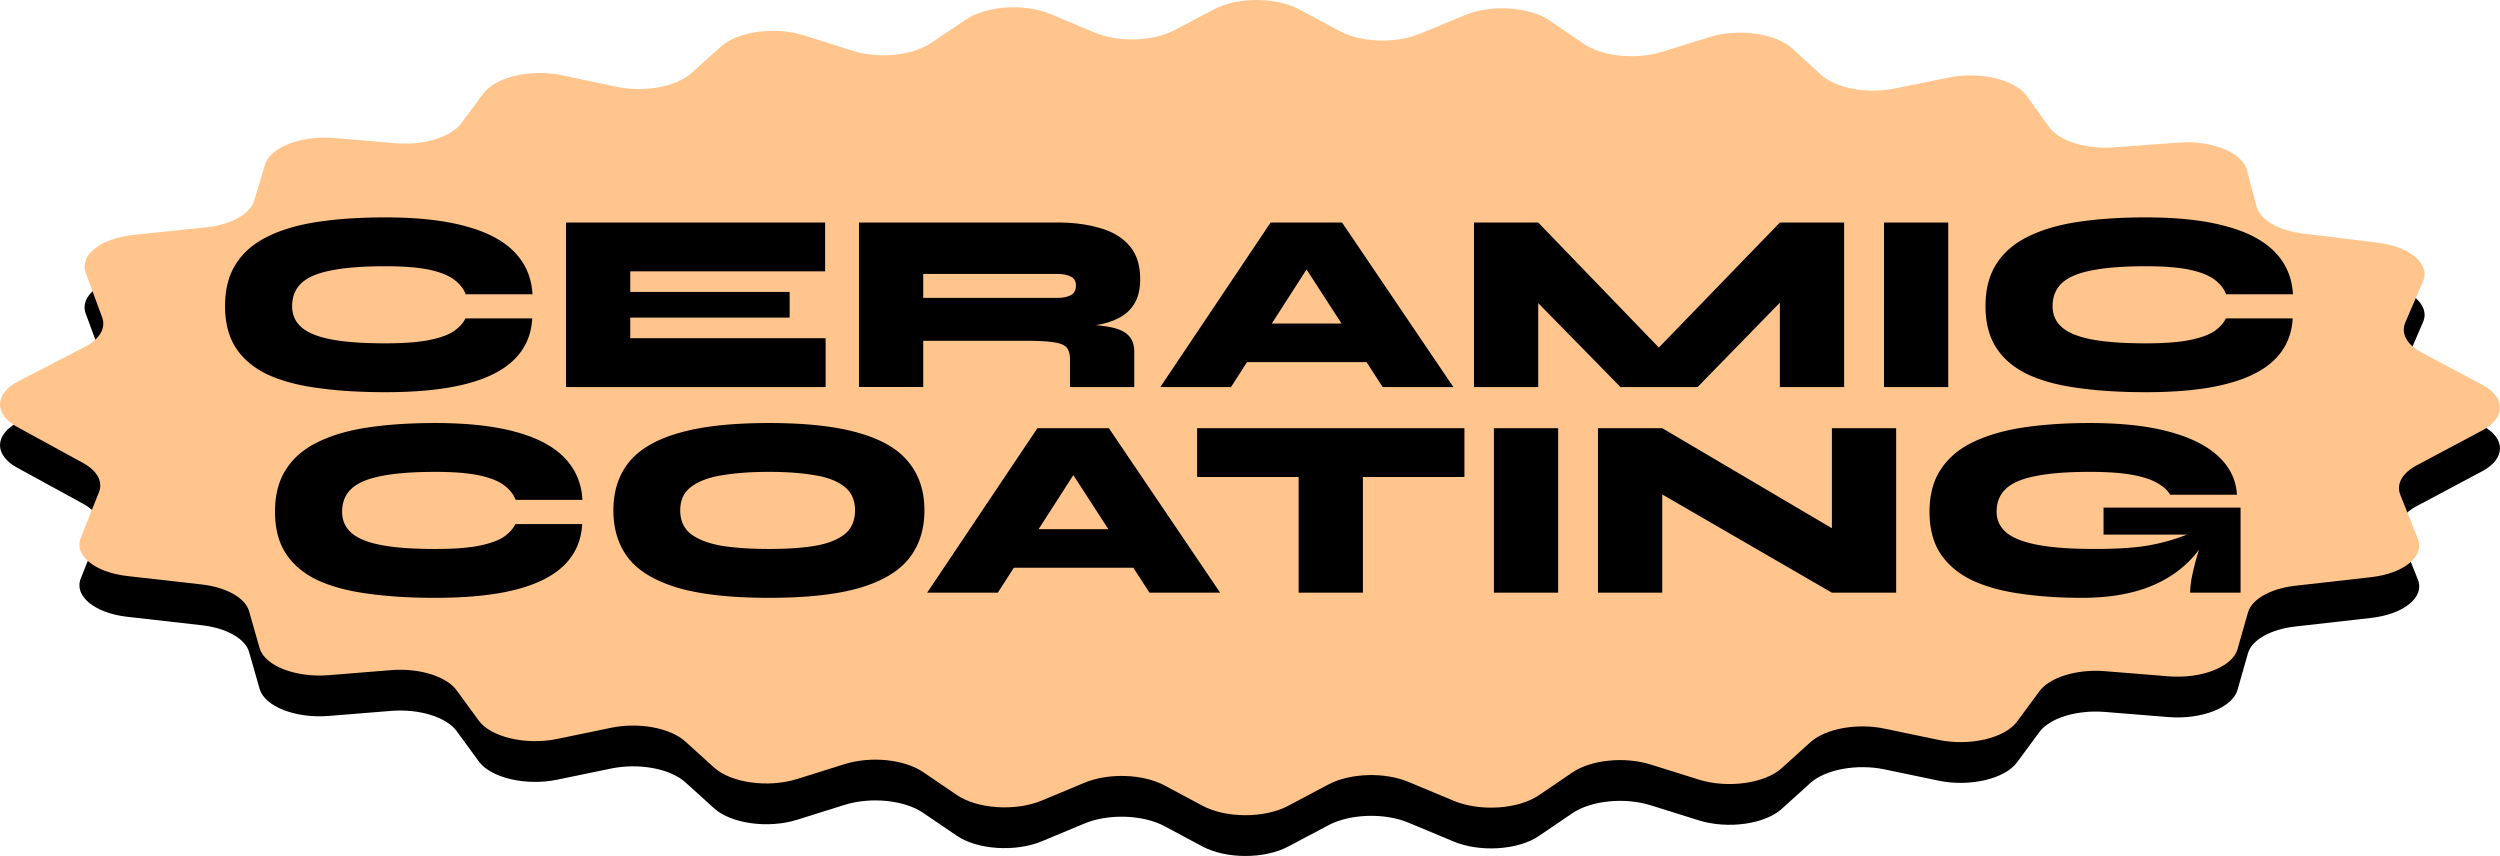
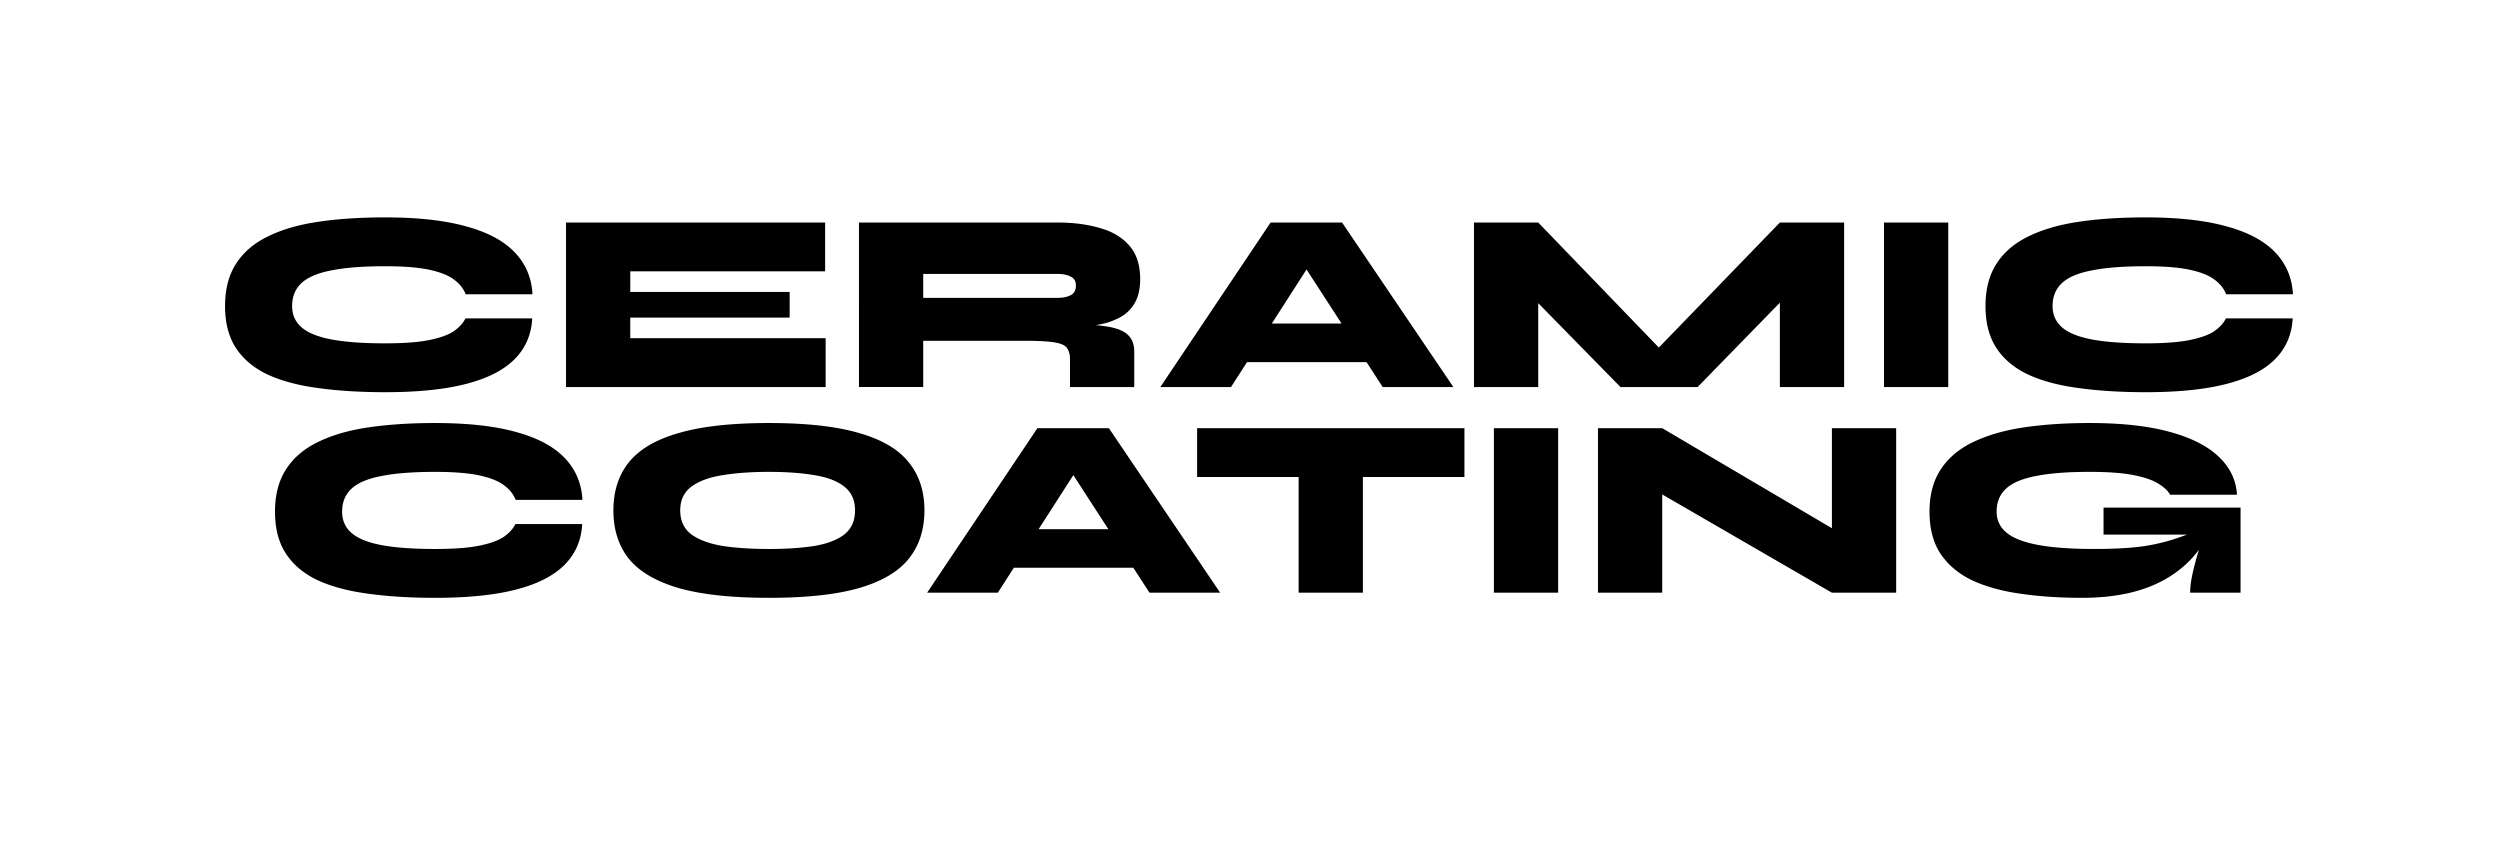
<svg xmlns="http://www.w3.org/2000/svg" width="184" height="63" fill="none">
-   <path d="M104.496 5.487c-1.781.737-4.313.65-5.9-.203L95.65 3.703c-1.733-.931-4.555-.938-6.304-.015L86.45 5.216c-1.601.845-4.135.92-5.904.176l-3.192-1.344c-1.931-.814-4.734-.64-6.262.389l-2.572 1.73c-1.386.934-3.856 1.176-5.776.568L59.17 5.603c-2.116-.67-4.851-.3-6.11.826l-2.195 1.964c-1.119 1-3.436 1.422-5.47.993l-4.027-.847c-2.29-.482-4.88.115-5.785 1.335l-1.63 2.195c-.768 1.035-2.784 1.646-4.847 1.471l-4.504-.382c-2.431-.206-4.716.676-5.104 1.971l-.792 2.646c-.294.983-1.71 1.764-3.545 1.956l-5.337.557c-2.416.253-3.99 1.5-3.516 2.787l1.212 3.29c.29.787-.187 1.6-1.267 2.159l-4.903 2.54c-1.766.915-1.804 2.418-.087 3.358l4.854 2.656c1.039.568 1.476 1.374 1.166 2.15l-1.34 3.354c-.512 1.283 1.025 2.544 3.434 2.816l5.475.62c1.815.206 3.202.989 3.48 1.966l.777 2.72c.37 1.296 2.644 2.187 5.078 1.99l4.597-.372c2.063-.167 4.068.45 4.825 1.486l1.626 2.227c.893 1.221 3.477 1.827 5.771 1.351l3.972-.822c2.037-.422 4.349.005 5.458 1.008l2.125 1.922c1.249 1.13 3.98 1.507 6.103.842l3.5-1.097c1.925-.603 4.391-.355 5.77.581l2.492 1.693c1.518 1.032 4.32 1.213 6.258.404l3.12-1.302c1.777-.742 4.315-.659 5.909.194l2.79 1.492c1.738.929 4.56.932 6.305.008l2.966-1.573c1.596-.845 4.124-.925 5.895-.186l3.325 1.388c1.938.808 4.74.627 6.259-.404l2.475-1.682c1.379-.936 3.845-1.185 5.77-.581l3.532 1.106c2.122.665 4.854.289 6.103-.841l2.104-1.903c1.112-1.006 3.43-1.432 5.47-1.006l3.967.828c2.292.479 4.879-.122 5.778-1.343l1.646-2.234c.761-1.033 2.762-1.647 4.82-1.48l4.682.378c2.435.197 4.708-.694 5.078-1.99l.774-2.71c.279-.978 1.665-1.76 3.481-1.966l5.591-.633c2.408-.273 3.946-1.534 3.433-2.816l-1.294-3.242c-.315-.786.14-1.604 1.208-2.172l4.823-2.568c1.741-.927 1.741-2.43 0-3.358l-4.47-2.38c-1.086-.578-1.537-1.413-1.193-2.21l1.305-3.028c.551-1.278-.949-2.552-3.349-2.845l-5.485-.67c-1.801-.22-3.16-1.008-3.418-1.983l-.713-2.694c-.344-1.298-2.599-2.203-5.037-2.02l-4.735.355c-2.058.155-4.043-.468-4.786-1.502l-1.631-2.27c-.88-1.224-3.457-1.837-5.756-1.368l-3.965.807c-2.04.416-4.346-.017-5.445-1.022l-2.086-1.908c-1.239-1.133-3.968-1.517-6.096-.857l-3.518 1.09c-1.93.598-4.394.344-5.764-.595l-2.469-1.693c-1.51-1.035-4.31-1.223-6.255-.419l-3.332 1.378z" fill="#000" />
-   <path d="M104.496 2.487c-1.781.737-4.313.65-5.9-.203L95.65.703c-1.733-.931-4.555-.938-6.304-.015L86.45 2.216c-1.601.845-4.135.92-5.904.176l-3.192-1.344c-1.931-.814-4.734-.64-6.262.389l-2.572 1.73c-1.386.934-3.856 1.176-5.776.568L59.17 2.603c-2.116-.67-4.851-.3-6.11.826l-2.195 1.964c-1.119 1-3.436 1.422-5.47.994l-4.027-.848c-2.29-.482-4.88.115-5.785 1.335l-1.63 2.195c-.768 1.035-2.784 1.646-4.847 1.471l-4.504-.382c-2.431-.206-4.716.676-5.104 1.971l-.792 2.646c-.294.983-1.71 1.764-3.545 1.956l-5.337.557c-2.416.253-3.99 1.5-3.516 2.787l1.212 3.29c.29.787-.187 1.6-1.267 2.159l-4.903 2.54c-1.766.915-1.804 2.418-.087 3.358l4.854 2.656c1.039.568 1.476 1.374 1.166 2.15l-1.34 3.354c-.512 1.283 1.025 2.544 3.434 2.816l5.475.62c1.815.206 3.202.989 3.48 1.966l.777 2.72c.37 1.296 2.644 2.187 5.078 1.99l4.597-.372c2.063-.167 4.068.45 4.825 1.486l1.626 2.227c.893 1.221 3.477 1.827 5.771 1.351l3.972-.822c2.037-.422 4.349.005 5.458 1.008l2.125 1.922c1.249 1.13 3.98 1.507 6.103.842l3.5-1.097c1.925-.603 4.391-.355 5.77.581l2.492 1.693c1.518 1.032 4.32 1.213 6.258.404l3.12-1.302c1.777-.742 4.315-.659 5.909.194l2.79 1.492c1.738.929 4.56.932 6.305.008l2.966-1.573c1.596-.845 4.124-.925 5.895-.186l3.325 1.388c1.938.808 4.74.627 6.259-.404l2.475-1.682c1.379-.936 3.845-1.185 5.77-.581l3.532 1.106c2.122.665 4.854.289 6.103-.841l2.104-1.903c1.112-1.006 3.43-1.432 5.47-1.006l3.967.828c2.292.479 4.879-.122 5.778-1.343l1.646-2.234c.761-1.033 2.762-1.647 4.82-1.48l4.682.378c2.435.197 4.708-.694 5.078-1.99l.774-2.71c.279-.978 1.665-1.76 3.481-1.966l5.591-.633c2.408-.273 3.946-1.534 3.433-2.816l-1.294-3.242c-.315-.786.14-1.604 1.208-2.172l4.823-2.568c1.741-.927 1.741-2.43 0-3.358l-4.47-2.38c-1.086-.578-1.537-1.413-1.193-2.21l1.305-3.028c.551-1.278-.949-2.552-3.349-2.845l-5.485-.67c-1.801-.22-3.16-1.008-3.418-1.983l-.713-2.694c-.344-1.298-2.599-2.203-5.037-2.02l-4.735.355c-2.058.155-4.043-.468-4.786-1.502l-1.631-2.27c-.88-1.224-3.457-1.837-5.756-1.368l-3.965.807c-2.04.416-4.346-.017-5.445-1.022l-2.086-1.908c-1.239-1.133-3.968-1.517-6.096-.857l-3.518 1.09c-1.93.598-4.394.344-5.764-.595l-2.469-1.693c-1.51-1.035-4.31-1.223-6.255-.419l-3.332 1.378z" fill="#FFC58C" />
  <path d="M153.232 44c-1.64 0-3.147-.1-4.522-.303-1.362-.189-2.547-.517-3.556-.983-.997-.48-1.772-1.13-2.327-1.95-.543-.819-.814-1.853-.814-3.102 0-1.248.278-2.289.833-3.121.555-.845 1.349-1.514 2.383-2.006 1.047-.504 2.29-.864 3.727-1.078 1.451-.215 3.065-.322 4.844-.322 2.333 0 4.288.214 5.864.643 1.59.43 2.8 1.04 3.633 1.836.832.782 1.28 1.715 1.343 2.8h-4.919c-.151-.278-.429-.543-.832-.795-.404-.265-1.009-.48-1.816-.643-.808-.164-1.899-.246-3.273-.246-1.615 0-2.927.1-3.936.302-1.009.19-1.746.499-2.213.928-.467.428-.7.996-.7 1.702 0 .618.24 1.129.719 1.533.479.403 1.249.706 2.308.908 1.059.201 2.459.302 4.2.302 1.223 0 2.283-.05 3.178-.15a14.322 14.322 0 002.46-.512 16.89 16.89 0 002.213-.851l.454.548c-.782 1.476-1.942 2.605-3.481 3.387-1.538.782-3.462 1.173-5.77 1.173zm7.965-.378c0-.379.05-.808.151-1.287.101-.48.227-.977.379-1.495.164-.53.321-1.027.473-1.494h-7.379V37.36h10.084v6.262h-3.708zm-24.61-3.708l-1.759 1.002v-9.402h4.729v12.108h-4.729l-14.246-8.249 1.759-1.022v9.27h-4.73V31.514h4.73l14.246 8.4zm-26.636-8.4h4.729v12.108h-4.729V31.514zm-21.844 0h19.675v3.594H88.107v-3.594zm7.473 3.348h4.729v8.76h-4.73v-8.76zm-23.105 6.924V38.95h12.94v2.837h-12.94zm-4.238 1.836l8.116-12.108h5.26l8.191 12.108h-5.202l-7.02-10.84h2.82l-6.963 10.84h-5.202zM56.592 44c-2.75 0-4.963-.24-6.64-.719-1.678-.492-2.901-1.21-3.67-2.157-.758-.958-1.136-2.144-1.136-3.556 0-1.413.378-2.592 1.135-3.538.77-.959 1.993-1.678 3.67-2.157 1.678-.492 3.892-.738 6.641-.738 2.75 0 4.963.246 6.64.738 1.678.48 2.895 1.198 3.652 2.157.77.946 1.154 2.125 1.154 3.538 0 1.412-.385 2.598-1.154 3.556-.757.946-1.974 1.665-3.651 2.157-1.678.48-3.891.719-6.641.719zm0-3.595c1.3 0 2.422-.075 3.368-.227.946-.164 1.677-.447 2.194-.851.517-.416.776-1.003.776-1.76 0-.756-.259-1.336-.776-1.74-.517-.416-1.248-.7-2.194-.851-.946-.164-2.069-.246-3.368-.246-1.3 0-2.44.082-3.424.246-.971.151-1.735.435-2.29.851-.542.404-.813.984-.813 1.74 0 .757.271 1.344.814 1.76.554.404 1.318.687 2.289.851.983.152 2.125.227 3.424.227zM42.85 38.57c-.064 1.199-.499 2.201-1.306 3.008-.807.808-2 1.413-3.576 1.817-1.564.403-3.544.605-5.94.605-1.83 0-3.469-.1-4.92-.303-1.45-.189-2.686-.517-3.707-.983-1.022-.48-1.804-1.13-2.346-1.95-.543-.819-.814-1.853-.814-3.102 0-1.248.271-2.289.814-3.121.542-.845 1.324-1.514 2.346-2.006 1.021-.504 2.257-.864 3.708-1.078 1.45-.215 3.09-.322 4.919-.322 2.396 0 4.383.22 5.959.662 1.577.43 2.768 1.066 3.576 1.911.807.845 1.242 1.873 1.305 3.084H37.95c-.151-.404-.429-.757-.832-1.06-.404-.315-1.01-.56-1.816-.737-.808-.177-1.899-.265-3.273-.265-1.615 0-2.927.1-3.936.302-1.009.19-1.746.499-2.213.928-.467.428-.7.996-.7 1.702 0 .643.233 1.167.7 1.57.467.404 1.204.7 2.213.89 1.01.189 2.321.283 3.936.283 1.374 0 2.459-.082 3.254-.245.807-.164 1.412-.385 1.816-.663.403-.29.68-.599.832-.927h4.92zm125.891-15.135c-.063 1.198-.498 2.201-1.305 3.008-.807.807-1.999 1.413-3.576 1.816-1.564.404-3.544.606-5.94.606-1.829 0-3.469-.101-4.919-.303-1.451-.189-2.687-.517-3.708-.984-1.022-.479-1.804-1.128-2.346-1.948-.543-.82-.814-1.854-.814-3.103s.271-2.29.814-3.122c.542-.845 1.324-1.513 2.346-2.005 1.021-.505 2.257-.864 3.708-1.078 1.45-.215 3.09-.322 4.919-.322 2.396 0 4.383.22 5.959.662 1.577.429 2.769 1.066 3.576 1.911.807.845 1.242 1.873 1.305 3.084h-4.919c-.151-.404-.429-.757-.832-1.06-.404-.315-1.009-.561-1.816-.738-.808-.176-1.899-.264-3.273-.264-1.615 0-2.926.1-3.935.302-1.009.19-1.747.498-2.214.927-.467.43-.7.997-.7 1.703 0 .643.233 1.167.7 1.57.467.404 1.205.7 2.214.89 1.009.189 2.32.283 3.935.283 1.374 0 2.459-.082 3.254-.246.807-.164 1.412-.384 1.816-.662.404-.29.681-.599.832-.927h4.919zm-30.079-7.057h4.729v12.108h-4.729V16.378zm-15.156 10.671h-2.838l10.33-10.67h4.73v12.107h-4.73v-8.248l1.419.586-7.473 7.662h-5.676l-7.492-7.643 1.438-.586v8.23h-4.729v-12.11h4.729l10.292 10.67zm-33.868-.398v-2.837h12.941v2.837h-12.94zM85.4 28.486l8.117-12.108h5.26l8.191 12.108h-5.203l-7.019-10.84h2.82l-6.963 10.84H85.4zm-22.18 0V16.378h14.624c1.148 0 2.175.133 3.084.398.92.252 1.646.68 2.175 1.286.543.606.814 1.432.814 2.479 0 .693-.126 1.267-.379 1.721a2.718 2.718 0 01-1.04 1.06 5.009 5.009 0 01-1.514.548 11.34 11.34 0 01-1.778.208l-1.381-.264c1.5.012 2.655.075 3.462.189.82.113 1.387.321 1.703.624.328.29.492.713.492 1.268v2.591h-4.73v-2.024c0-.378-.076-.662-.227-.851-.139-.202-.454-.34-.946-.416-.48-.076-1.223-.114-2.232-.114h-7.398v3.405h-4.73zm4.73-6.564h9.894c.378 0 .694-.063.946-.19.265-.126.397-.365.397-.718 0-.328-.132-.55-.397-.663-.252-.126-.568-.189-.946-.189h-9.895v1.76zm-21.562 1.456v1.514h14.379v3.595H41.659v-12.11h19.07v3.595h-14.34v1.514h11.73v1.891h-11.73zm-7.215.057c-.064 1.198-.499 2.201-1.306 3.008-.807.807-1.999 1.413-3.575 1.816-1.565.404-3.545.606-5.941.606-1.829 0-3.468-.101-4.919-.303-1.45-.189-2.686-.517-3.708-.984-1.022-.479-1.804-1.128-2.346-1.948-.542-.82-.814-1.854-.814-3.103s.272-2.29.814-3.122c.542-.845 1.324-1.513 2.346-2.005 1.021-.505 2.258-.864 3.708-1.078 1.45-.215 3.09-.322 4.919-.322 2.396 0 4.383.22 5.96.662 1.576.429 2.768 1.066 3.575 1.911.807.845 1.242 1.873 1.305 3.084h-4.918c-.152-.404-.43-.757-.833-1.06-.404-.315-1.009-.561-1.816-.738-.807-.176-1.898-.264-3.273-.264-1.614 0-2.926.1-3.935.302-1.01.19-1.747.498-2.214.927-.466.43-.7.997-.7 1.703 0 .643.234 1.167.7 1.57.467.404 1.205.7 2.214.89 1.009.189 2.32.283 3.935.283 1.375 0 2.46-.082 3.254-.246.807-.164 1.413-.384 1.816-.662.404-.29.681-.599.833-.927h4.919z" fill="#000" />
</svg>